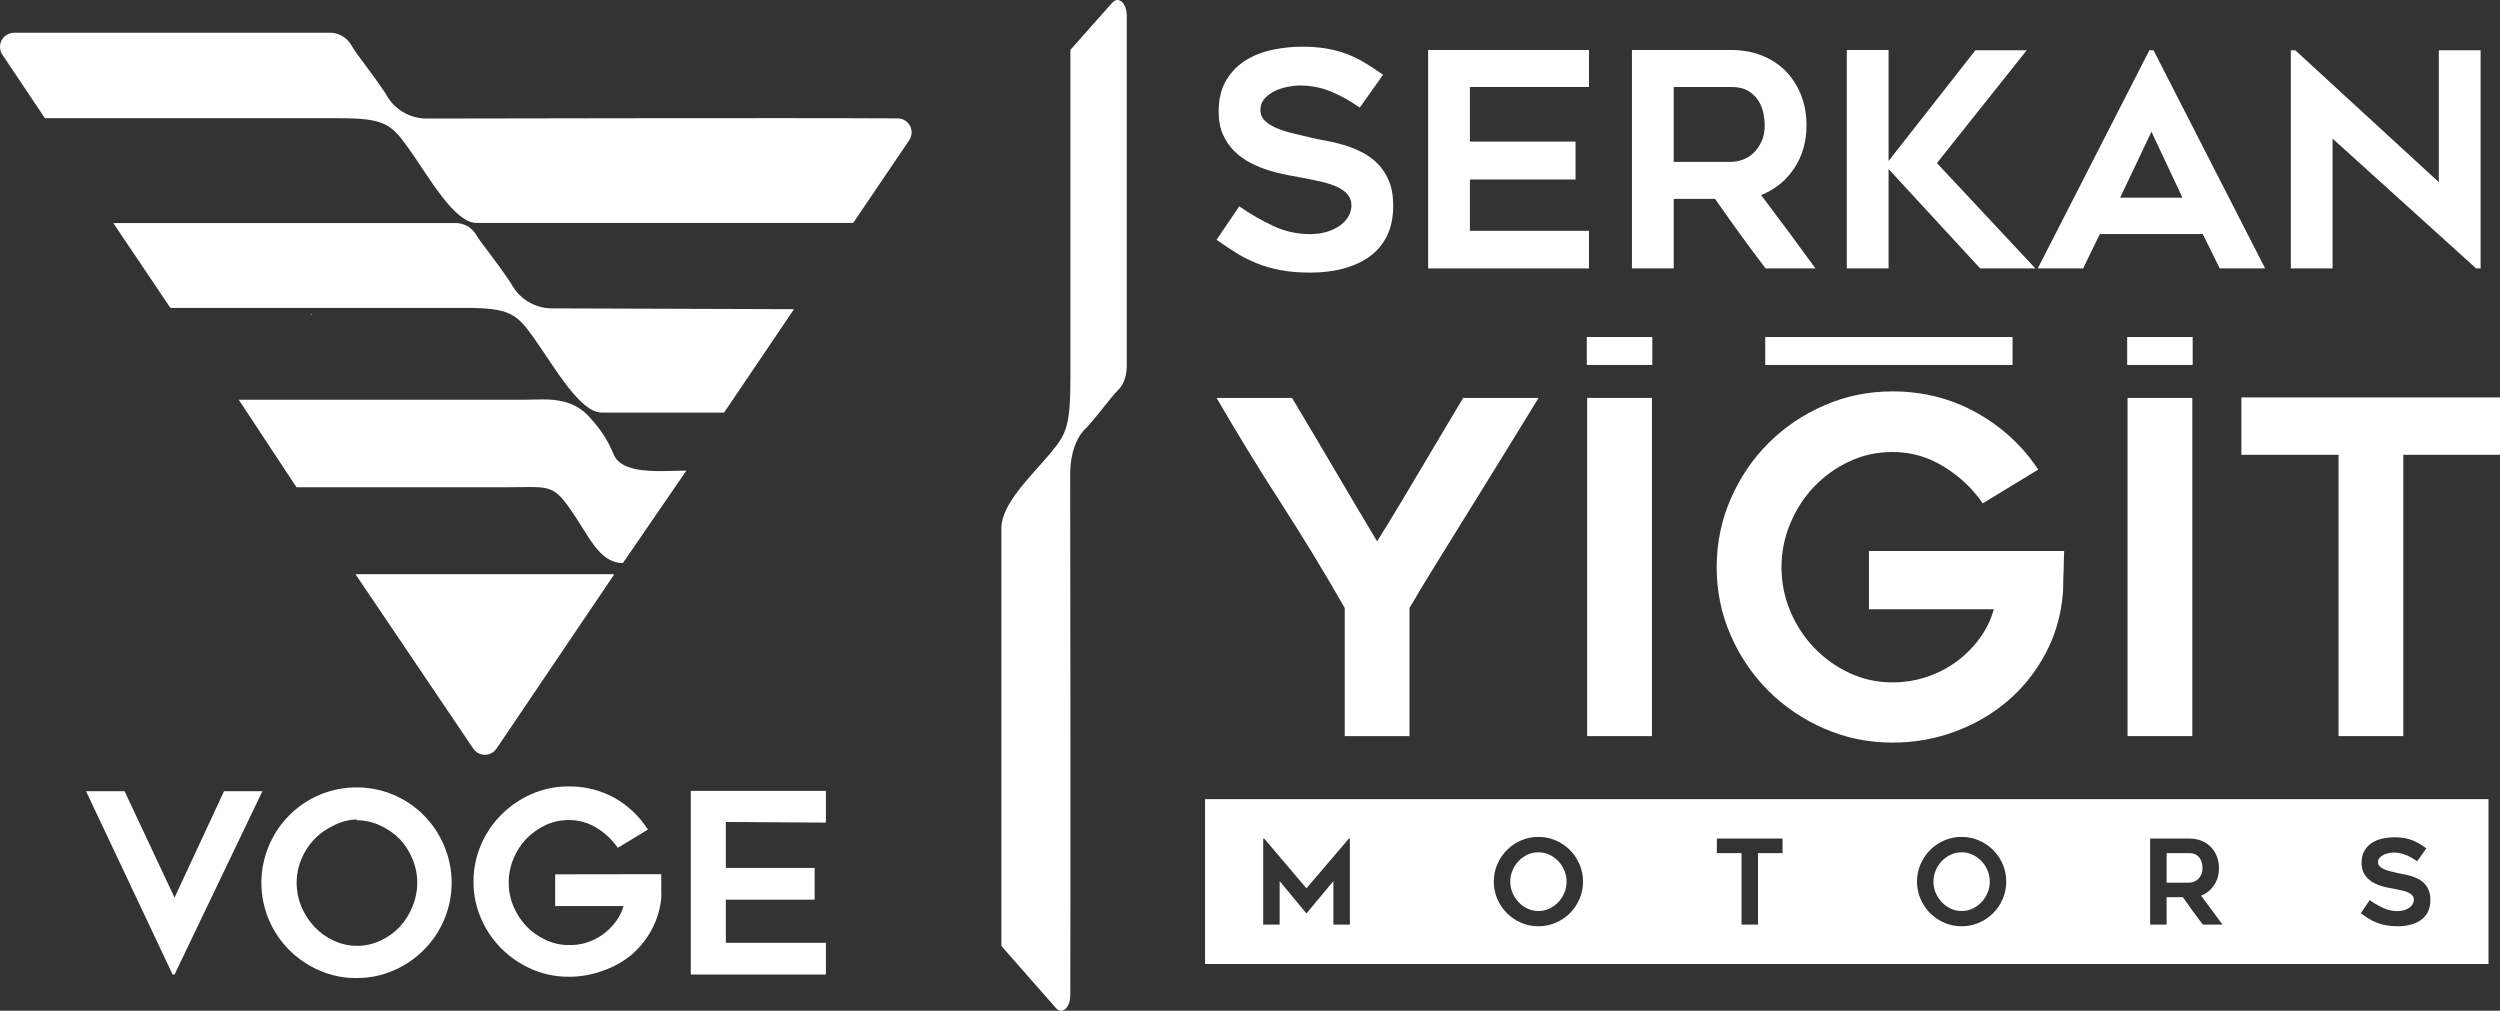
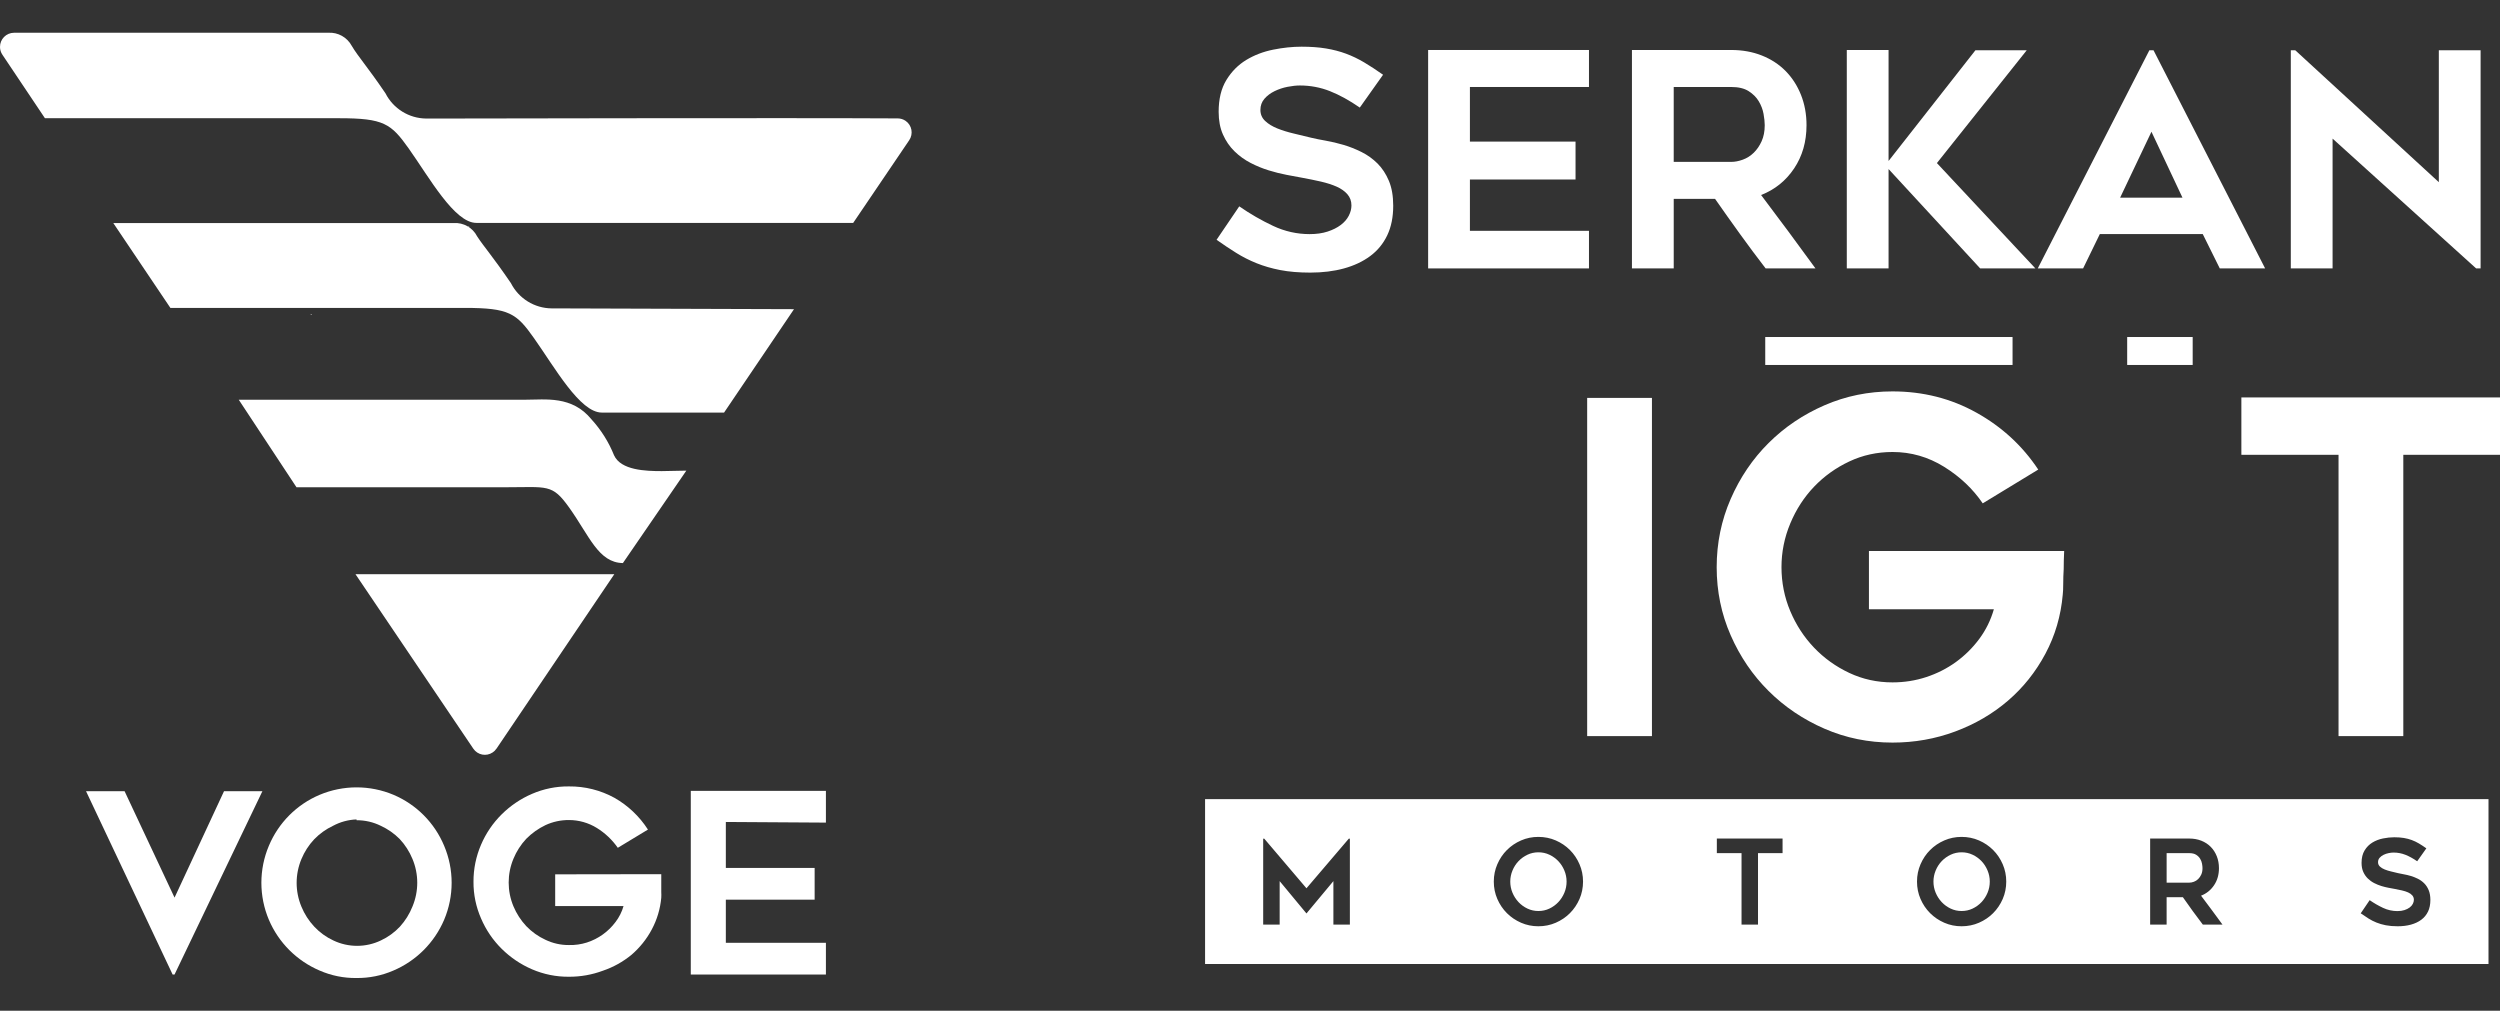
<svg xmlns="http://www.w3.org/2000/svg" id="katman_2" data-name="katman 2" viewBox="0 0 1550.01 626.65">
  <rect x="0" y="0" width="1550.01" height="626.65" fill="#333333" stroke="none" />
  <defs>
    <style>
      .cls-1 {
        fill: #fff;
        stroke-width: 0px;
      }
    </style>
  </defs>
  <g id="katman_1" data-name="katman 1">
    <g>
      <g id="Capa_1" data-name="Capa 1">
        <path id="_路径_" data-name=" 路径 " class="cls-1" d="m192.78,195.24h.59l-.78-.68.2.68Z" />
        <path id="_路径_2" data-name=" 路径 2" class="cls-1" d="m264.27,73.5c-10.69-.09-20.43-6.12-25.27-15.64-11.7-17.21-16.82-22.52-20.95-29.49-2.87-5.29-8.55-8.45-14.55-8.06H8.69C3.85,20.34-.03,24.27,0,29.11,0,30.84.54,32.54,1.51,33.96l26.35,39.34h182.51c27.54,0,32.06,3.34,42.98,18.68,12.88,18.19,28.42,46.22,41.99,46.22h233.65l34.7-51.22c2.71-3.94,1.73-9.33-2.2-12.04-1.46-1.01-3.2-1.54-4.98-1.53-63.32-.4-285.37.1-292.25.1h0Z" />
        <path id="_路径_3" data-name=" 路径 3" class="cls-1" d="m307.83,464.17l73.05-108.17h-160.48l73.05,108.17c2.67,3.97,8.05,5.02,12.01,2.34.93-.61,1.73-1.41,2.34-2.34h.01Z" />
        <path id="_路径_4" data-name=" 路径 4" class="cls-1" d="m410.19,292.09c-9.83,0-25.27-.49-29.49-9.83-3.28-8.19-8.02-15.71-13.97-22.23-12.1-14.85-28.52-12.2-41.11-12.2h-177.6l35.8,54.28h128.92c26.94,0,29.49-2.35,40.22,12.68,12.58,17.71,18.09,34.03,33.23,34.32l39.34-57.32-15.34.3h0Z" />
        <g id="_编组_" data-name=" 编组 ">
          <path id="_路径_5" data-name=" 路径 5" class="cls-1" d="m342.05,191.2c-10.69-.09-20.43-6.12-25.27-15.64-11.7-17.11-16.71-22.52-20.95-29.01-2.77-5.41-8.49-8.65-14.55-8.26H70.24l35.4,52.61h182.51c27.54,0,32.06,3.34,42.88,18.68,12.88,18.19,28.51,46.22,42.09,46.22h75.81l43.36-64.11-150.26-.5h.01Z" />
        </g>
        <path id="_路径_6" data-name=" 路径 6" class="cls-1" d="m290.52,140.76c.17-.04.33-.04.49,0l-.68-.68.2.68Z" />
        <g id="_编组_2" data-name=" 编组 2">
          <path id="_复合路径_" data-name=" 复合路径 " class="cls-1" d="m162.69,490.54l-54.48,113.68h-1.18l-53.69-113.68h23.9l30.98,65.99,30.68-65.99h23.8Z" />
          <path id="_复合路径_2" data-name=" 复合路径 2" class="cls-1" d="m220.99,606.37c-7.85.1-15.62-1.48-22.82-4.62-14.15-6.04-25.44-17.31-31.46-31.46-6.21-14.68-6.21-31.25,0-45.92,5.96-14.24,17.25-25.57,31.46-31.58,14.65-6.16,31.18-6.16,45.83,0,14.17,6.02,25.43,17.35,31.36,31.58,6.21,14.67,6.21,31.23,0,45.92-6.04,14.15-17.31,25.44-31.46,31.46-7.22,3.14-15.04,4.71-22.92,4.62h0Zm0-98.32c-5.05.19-10,1.54-14.45,3.92-4.42,2.08-8.42,4.94-11.8,8.46-3.34,3.55-5.99,7.69-7.86,12.19-3.95,9.45-3.95,20.06,0,29.51,1.88,4.58,4.58,8.78,7.96,12.39,3.35,3.57,7.36,6.48,11.8,8.55,9.33,4.47,20.18,4.47,29.51,0,4.44-2.07,8.45-4.98,11.8-8.55,3.32-3.65,5.96-7.89,7.78-12.48,3.95-9.45,3.95-20.06,0-29.49-1.88-4.59-4.58-8.78-7.96-12.4-3.38-3.4-7.35-6.16-11.7-8.16-4.64-2.3-9.76-3.47-14.95-3.44l-.1-.49h-.01Z" />
          <path id="_复合路径_3" data-name=" 复合路径 3" class="cls-1" d="m409.99,541.97v11.02c.07,1.21.07,2.43,0,3.64-.63,6.89-2.63,13.57-5.89,19.66-3.18,5.98-7.46,11.31-12.6,15.72-5.27,4.32-11.26,7.65-17.69,9.83-6.73,2.51-13.85,3.78-21.05,3.74-7.88.09-15.68-1.5-22.92-4.62-7.01-3.02-13.37-7.32-18.78-12.68-5.44-5.36-9.77-11.76-12.78-18.78-3.15-7.19-4.77-14.95-4.71-22.82-.04-7.92,1.57-15.75,4.71-23.02,3.01-7.02,7.35-13.41,12.78-18.78,5.42-5.36,11.77-9.67,18.78-12.68,7.22-3.12,15.02-4.71,22.92-4.62,9.86-.1,19.58,2.34,28.22,7.08,8.4,4.78,15.52,11.53,20.75,19.68l-18.69,11.3c-3.44-4.94-7.86-9.12-12.98-12.29-5.19-3.22-11.19-4.92-17.31-4.92-5.02-.03-9.99,1.04-14.55,3.15-4.42,2.11-8.45,4.98-11.9,8.46-3.38,3.61-6.08,7.8-7.96,12.39-3.94,9.45-3.94,20.06,0,29.49,1.9,4.54,4.59,8.7,7.96,12.3,3.41,3.54,7.43,6.41,11.9,8.46,4.54,2.18,9.52,3.3,14.55,3.25,3.77.1,7.52-.43,11.12-1.57,7.13-2.3,13.34-6.76,17.81-12.78,2.24-2.94,3.91-6.28,4.92-9.83h-42.38v-19.66l65.78-.1h0Z" />
          <path id="_复合路径_4" data-name=" 复合路径 4" class="cls-1" d="m450.02,509.6v28.52h55.06v19.68h-55.06v26.74h62.05v19.68h-83.78v-113.88h83.78v19.68l-62.05-.4h0Z" />
        </g>
      </g>
      <g>
        <g>
          <path class="cls-1" d="m754.28,148.66l14.06-20.72c6.78,4.69,13.78,8.73,21,12.12,7.21,3.39,14.77,5.09,22.66,5.09,4.19,0,7.89-.52,11.1-1.57,3.21-1.05,5.92-2.4,8.14-4.07,2.22-1.66,3.89-3.58,5-5.74,1.11-2.16,1.66-4.28,1.66-6.38,0-2.71-.83-5.02-2.5-6.94-1.66-1.91-3.89-3.48-6.66-4.72-2.77-1.23-6.04-2.28-9.8-3.15-3.76-.86-7.68-1.66-11.75-2.4-2.72-.49-5.86-1.08-9.44-1.76-3.58-.68-7.28-1.6-11.1-2.78-3.82-1.17-7.59-2.71-11.29-4.63-3.7-1.91-7.03-4.32-9.99-7.22-2.96-2.9-5.34-6.35-7.12-10.36-1.79-4.01-2.68-8.72-2.68-14.15,0-7.89,1.6-14.46,4.81-19.7,3.21-5.24,7.31-9.37,12.3-12.4,5-3.02,10.55-5.15,16.65-6.38,6.11-1.23,11.99-1.85,17.67-1.85s10.73.37,15.17,1.11c4.44.74,8.57,1.82,12.4,3.24,3.82,1.42,7.55,3.21,11.19,5.37,3.64,2.16,7.55,4.72,11.75,7.68l-14.43,20.35c-6.42-4.44-12.58-7.83-18.5-10.18-5.92-2.34-12.15-3.52-18.69-3.52-2.22,0-4.75.28-7.59.83-2.84.55-5.52,1.45-8.05,2.68-2.53,1.23-4.63,2.81-6.29,4.72-1.66,1.91-2.5,4.23-2.5,6.94s.99,5,2.96,6.85c1.97,1.85,4.5,3.39,7.59,4.63,3.08,1.23,6.47,2.28,10.18,3.15,3.7.86,7.28,1.73,10.73,2.59,2.59.62,5.64,1.23,9.16,1.85,3.51.62,7.15,1.48,10.92,2.59,3.76,1.11,7.49,2.59,11.19,4.44,3.7,1.85,7,4.23,9.9,7.12,2.9,2.9,5.24,6.48,7.03,10.73,1.79,4.26,2.68,9.41,2.68,15.45,0,7.03-1.23,13.14-3.7,18.32-2.47,5.18-5.98,9.47-10.55,12.86-4.56,3.39-9.99,5.95-16.28,7.68-6.29,1.73-13.26,2.59-20.91,2.59-7.03,0-13.23-.53-18.59-1.57s-10.27-2.47-14.71-4.26c-4.44-1.79-8.63-3.91-12.58-6.38-3.95-2.47-8.02-5.18-12.21-8.14Z" />
          <path class="cls-1" d="m911.35,53.93v33.86h65.49v23.5h-65.49v31.82h73.82v23.31h-99.72V30.99h99.72v22.94h-73.82Z" />
          <path class="cls-1" d="m1037.71,166.42h-25.9V30.99h61.53c6.92,0,13.25,1.14,19,3.42,5.74,2.28,10.66,5.49,14.73,9.62,4.08,4.13,7.26,9.07,9.55,14.8,2.28,5.74,3.43,12,3.43,18.78,0,10.24-2.56,19.18-7.69,26.83-5.13,7.65-11.95,13.14-20.48,16.47,11.38,15.05,22.62,30.22,33.72,45.51h-30.9c-5.41-7.03-10.7-14.12-15.86-21.28-5.16-7.15-10.33-14.43-15.49-21.83h-25.63v43.11Zm0-66.05h35.59c2.34,0,4.76-.46,7.28-1.39,2.52-.92,4.76-2.34,6.73-4.26,1.97-1.91,3.6-4.28,4.89-7.12,1.29-2.84,1.94-6.17,1.94-9.99,0-1.97-.25-4.32-.74-7.03-.49-2.71-1.48-5.3-2.95-7.77-1.47-2.47-3.56-4.56-6.27-6.29-2.71-1.73-6.33-2.59-10.88-2.59h-35.59v46.44Z" />
          <path class="cls-1" d="m1227.72,166.42l-56.8-61.61v61.61h-25.9V30.99h25.9v68.82l53.84-68.64h31.82l-55.69,69.93,61.05,65.31h-34.23Z" />
          <path class="cls-1" d="m1263.42,166.42l69.19-135.24h2.59l69.19,135.24h-28.12l-10.55-21.28h-63.83l-10.36,21.28h-28.12Zm51.06-43.85h38.67l-19.24-40.89-19.43,40.89Z" />
          <path class="cls-1" d="m1535.21,166.42l-89-80.48v80.48h-25.9V31.18h2.78l88.99,81.77V31.18h25.9v135.24h-2.77Z" />
        </g>
        <g>
-           <path class="cls-1" d="m953.93,246.7c-5.36,8.8-11.52,18.84-18.5,30.12-6.98,11.29-14.11,22.8-21.37,34.57-7.27,11.76-14.44,23.33-21.51,34.71-7.08,11.38-13.29,21.66-18.65,30.84v79.46h-40.16v-79.46c-12.43-21.8-25.63-43.5-39.58-65.12-13.96-21.61-27.25-43.32-39.87-65.12h46.76c8.61,14.34,17.4,29.16,26.39,44.46,8.99,15.3,17.78,30.12,26.39,44.46,4.2-6.69,8.61-13.86,13.19-21.51,4.59-7.65,9.18-15.35,13.77-23.09,4.59-7.75,9.13-15.39,13.63-22.95,4.49-7.55,8.75-14.67,12.76-21.37h46.76Z" />
          <path class="cls-1" d="m1024.21,456.39h-40.16v-209.69h40.16v209.69Z" />
          <path class="cls-1" d="m1279.79,341.64c-.19,4.02-.29,7.74-.29,11.19-.19,3.06-.29,6.07-.29,9.04s-.1,5.21-.29,6.74c-1.15,13.19-4.73,25.44-10.76,36.72-6.02,11.29-13.77,20.99-23.23,29.12-9.47,8.13-20.37,14.49-32.7,19.08-12.33,4.59-25.29,6.88-38.87,6.88-14.92,0-28.97-2.87-42.17-8.61-13.19-5.74-24.75-13.53-34.65-23.38-9.91-9.85-17.74-21.37-23.52-34.57-5.78-13.19-8.67-27.25-8.67-42.17s2.89-29.02,8.67-42.31c5.78-13.29,13.62-24.86,23.52-34.71,9.9-9.85,21.45-17.64,34.65-23.38,13.19-5.74,27.25-8.61,42.17-8.61,18.93,0,36.29,4.4,52.06,13.19,15.78,8.8,28.54,20.56,38.3,35.28l-34.42,20.94c-6.12-8.99-14.1-16.54-23.95-22.66-9.85-6.12-20.51-9.18-31.98-9.18-9.56,0-18.5,1.96-26.82,5.88-8.32,3.92-15.59,9.13-21.8,15.63-6.22,6.5-11.14,14.1-14.77,22.8-3.63,8.7-5.45,17.74-5.45,27.11s1.81,18.65,5.45,27.25c3.63,8.61,8.56,16.16,14.77,22.66,6.21,6.5,13.48,11.72,21.8,15.63,8.32,3.92,17.26,5.88,26.82,5.88,7.27,0,14.24-1.1,20.94-3.3,6.69-2.2,12.81-5.31,18.36-9.32,5.54-4.02,10.37-8.79,14.49-14.34,4.11-5.54,7.12-11.66,9.04-18.36h-77.45v-36.14h121.05Z" />
-           <path class="cls-1" d="m1359.25,456.39h-40.16v-209.69h40.16v209.69Z" />
          <path class="cls-1" d="m1550.01,281.98h-59.95v174.41h-40.16v-174.41h-60.24v-35.57h160.35v35.57Z" />
        </g>
        <g>
          <path class="cls-1" d="m1365.56,538.28c0-.78-.1-1.7-.29-2.77-.19-1.07-.58-2.09-1.16-3.06-.58-.97-1.4-1.8-2.47-2.48-1.07-.68-2.49-1.02-4.29-1.02h-14.03v18.3h14.03c.92,0,1.88-.18,2.87-.55.99-.36,1.88-.92,2.65-1.68.78-.75,1.42-1.69,1.93-2.81.51-1.12.76-2.43.76-3.94Z" />
          <path class="cls-1" d="m747.15,495.47v102.22h795.73v-102.22h-795.73Zm89.77,77.79h-10.21v-26.97l-16.7,20.05-16.62-20.05v26.97h-10.21v-53.29h.66l26.17,30.77,26.25-30.77h.66v53.29Zm142.38-15.89c-1.46,3.35-3.44,6.28-5.94,8.79-2.5,2.5-5.43,4.48-8.78,5.94-3.35,1.46-6.95,2.19-10.79,2.19s-7.36-.73-10.72-2.19c-3.35-1.46-6.28-3.44-8.78-5.94-2.5-2.5-4.48-5.43-5.94-8.79-1.46-3.35-2.19-6.95-2.19-10.79s.73-7.37,2.19-10.75c1.46-3.38,3.44-6.32,5.94-8.82s5.43-4.48,8.78-5.94c3.35-1.46,6.93-2.19,10.72-2.19s7.44.73,10.79,2.19c3.35,1.46,6.28,3.44,8.78,5.94,2.5,2.5,4.48,5.44,5.94,8.82,1.46,3.38,2.19,6.96,2.19,10.75s-.73,7.44-2.19,10.79Zm125.91-28.43h-15.24v44.33h-10.21v-44.33h-15.31v-9.04h40.75v9.04Zm136.48,28.43c-1.46,3.35-3.44,6.28-5.94,8.79s-5.43,4.48-8.78,5.94c-3.35,1.46-6.95,2.19-10.79,2.19s-7.36-.73-10.72-2.19c-3.35-1.46-6.28-3.44-8.78-5.94-2.5-2.5-4.48-5.43-5.94-8.79-1.46-3.35-2.19-6.95-2.19-10.79s.73-7.37,2.19-10.75c1.46-3.38,3.44-6.32,5.94-8.82,2.5-2.5,5.43-4.48,8.78-5.94,3.35-1.46,6.93-2.19,10.72-2.19s7.44.73,10.79,2.19c3.35,1.46,6.28,3.44,8.78,5.94,2.5,2.5,4.48,5.44,5.94,8.82,1.46,3.38,2.19,6.96,2.19,10.75s-.73,7.44-2.19,10.79Zm124.08,15.89c-2.13-2.77-4.21-5.57-6.25-8.38-2.04-2.82-4.07-5.69-6.11-8.6h-10.1v16.99h-10.21v-53.37h24.25c2.73,0,5.22.45,7.49,1.35,2.26.9,4.2,2.16,5.81,3.79,1.61,1.63,2.86,3.57,3.76,5.83.9,2.26,1.35,4.73,1.35,7.4,0,4.03-1.01,7.56-3.03,10.57-2.02,3.01-4.71,5.18-8.07,6.49,4.48,5.93,8.91,11.91,13.29,17.93h-12.18Zm139.61-8.09c-.97,2.04-2.36,3.73-4.16,5.07-1.8,1.34-3.94,2.35-6.42,3.03-2.48.68-5.22,1.02-8.24,1.02-2.77,0-5.21-.21-7.33-.62-2.11-.41-4.05-.97-5.8-1.68-1.75-.7-3.4-1.54-4.96-2.52-1.56-.97-3.16-2.04-4.81-3.21l5.54-8.16c2.67,1.85,5.43,3.44,8.28,4.78,2.84,1.34,5.82,2,8.93,2,1.65,0,3.11-.21,4.37-.62,1.26-.41,2.33-.95,3.21-1.6.88-.66,1.53-1.41,1.97-2.26.44-.85.66-1.69.66-2.52,0-1.07-.33-1.98-.98-2.73-.66-.75-1.53-1.37-2.62-1.86s-2.38-.9-3.86-1.24c-1.48-.34-3.03-.66-4.63-.95-1.07-.19-2.31-.43-3.72-.69-1.41-.27-2.87-.63-4.37-1.09-1.51-.46-2.99-1.07-4.45-1.82-1.46-.75-2.77-1.7-3.94-2.84-1.17-1.14-2.1-2.5-2.81-4.08-.71-1.58-1.06-3.44-1.06-5.58,0-3.11.63-5.7,1.9-7.76,1.26-2.07,2.88-3.69,4.85-4.88,1.97-1.19,4.16-2.03,6.56-2.52,2.41-.48,4.73-.73,6.96-.73s4.23.15,5.98.44c1.75.29,3.38.72,4.88,1.28,1.51.56,2.98,1.26,4.41,2.11,1.43.85,2.98,1.86,4.63,3.03l-5.69,8.02c-2.53-1.75-4.96-3.09-7.29-4.01-2.33-.92-4.79-1.39-7.36-1.39-.87,0-1.87.11-2.99.33-1.12.22-2.18.57-3.17,1.06-1,.49-1.82,1.11-2.48,1.86-.66.75-.98,1.67-.98,2.73s.39,1.97,1.17,2.7c.78.73,1.77,1.34,2.99,1.82,1.21.49,2.55.9,4.01,1.24,1.46.34,2.87.68,4.23,1.02,1.02.24,2.22.49,3.61.73,1.39.24,2.82.58,4.3,1.02,1.48.44,2.95,1.02,4.41,1.75,1.46.73,2.76,1.67,3.9,2.81,1.14,1.14,2.07,2.55,2.77,4.23.7,1.68,1.06,3.71,1.06,6.09,0,2.77-.49,5.18-1.46,7.22Z" />
          <path class="cls-1" d="m966.16,533.9c-1.58-1.65-3.42-2.98-5.53-3.97-2.11-1-4.38-1.5-6.8-1.5s-4.69.5-6.8,1.5c-2.11,1-3.95,2.32-5.53,3.97-1.58,1.65-2.83,3.58-3.75,5.8-.92,2.21-1.38,4.51-1.38,6.89s.46,4.74,1.38,6.93,2.17,4.12,3.75,5.8c1.58,1.68,3.42,3.01,5.53,4.01,2.11,1,4.38,1.5,6.8,1.5s4.69-.5,6.8-1.5c2.11-1,3.95-2.33,5.53-4.01,1.58-1.68,2.83-3.61,3.75-5.8s1.38-4.5,1.38-6.93-.46-4.68-1.38-6.89c-.92-2.21-2.17-4.14-3.75-5.8Z" />
          <path class="cls-1" d="m1228.54,533.9c-1.58-1.65-3.42-2.98-5.53-3.97-2.11-1-4.38-1.5-6.8-1.5s-4.69.5-6.8,1.5c-2.11,1-3.95,2.32-5.53,3.97-1.58,1.65-2.83,3.58-3.75,5.8-.92,2.21-1.38,4.51-1.38,6.89s.46,4.74,1.38,6.93,2.17,4.12,3.75,5.8c1.58,1.68,3.42,3.01,5.53,4.01,2.11,1,4.38,1.5,6.8,1.5s4.69-.5,6.8-1.5c2.11-1,3.95-2.33,5.53-4.01,1.58-1.68,2.83-3.61,3.75-5.8s1.38-4.5,1.38-6.93-.46-4.68-1.38-6.89c-.92-2.21-2.17-4.14-3.75-5.8Z" />
        </g>
        <rect class="cls-1" x="1094.46" y="208.95" width="153.33" height="17.33" />
-         <rect class="cls-1" x="983.82" y="208.95" width="40.61" height="17.33" />
        <rect class="cls-1" x="1318.86" y="208.95" width="40.61" height="17.33" />
      </g>
-       <path id="_路径_2-2" data-name=" 路径 2" class="cls-1" d="m663.53,292.99c.06-11.85,4.04-22.65,10.31-28.02,11.35-12.97,14.85-18.65,19.45-23.22,3.49-3.18,5.57-9.48,5.32-16.14V9.63c-.02-5.36-2.62-9.67-5.81-9.63-1.14,0-2.26.6-3.2,1.68l-25.94,29.22v202.34c0,30.53-2.2,35.55-12.32,47.65-12,14.28-30.48,31.51-30.48,46.56v259.04l33.78,38.47c2.6,3.01,6.15,1.91,7.94-2.44.67-1.61,1.02-3.54,1.01-5.52.26-70.21-.07-316.39-.07-324.01h0Z" />
    </g>
  </g>
</svg>